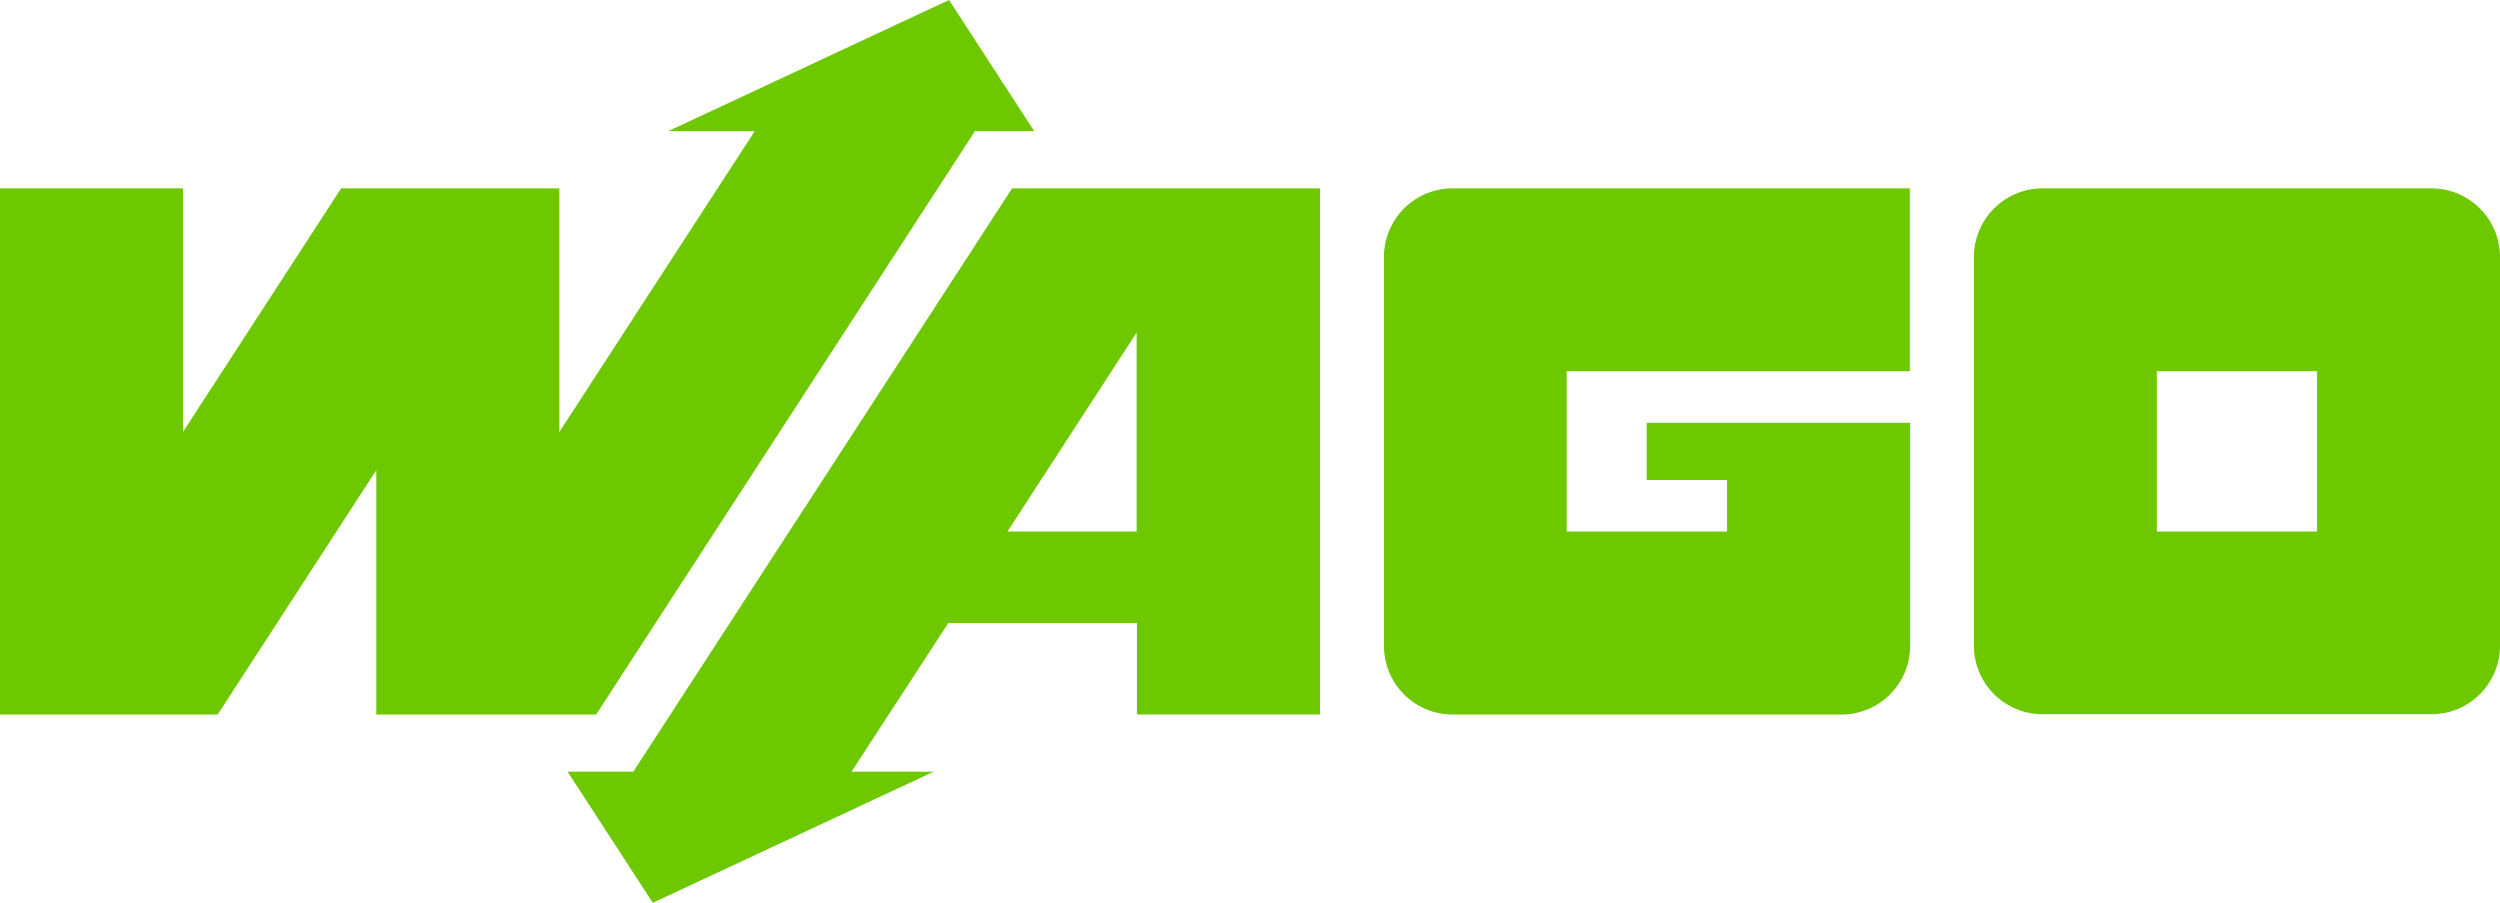
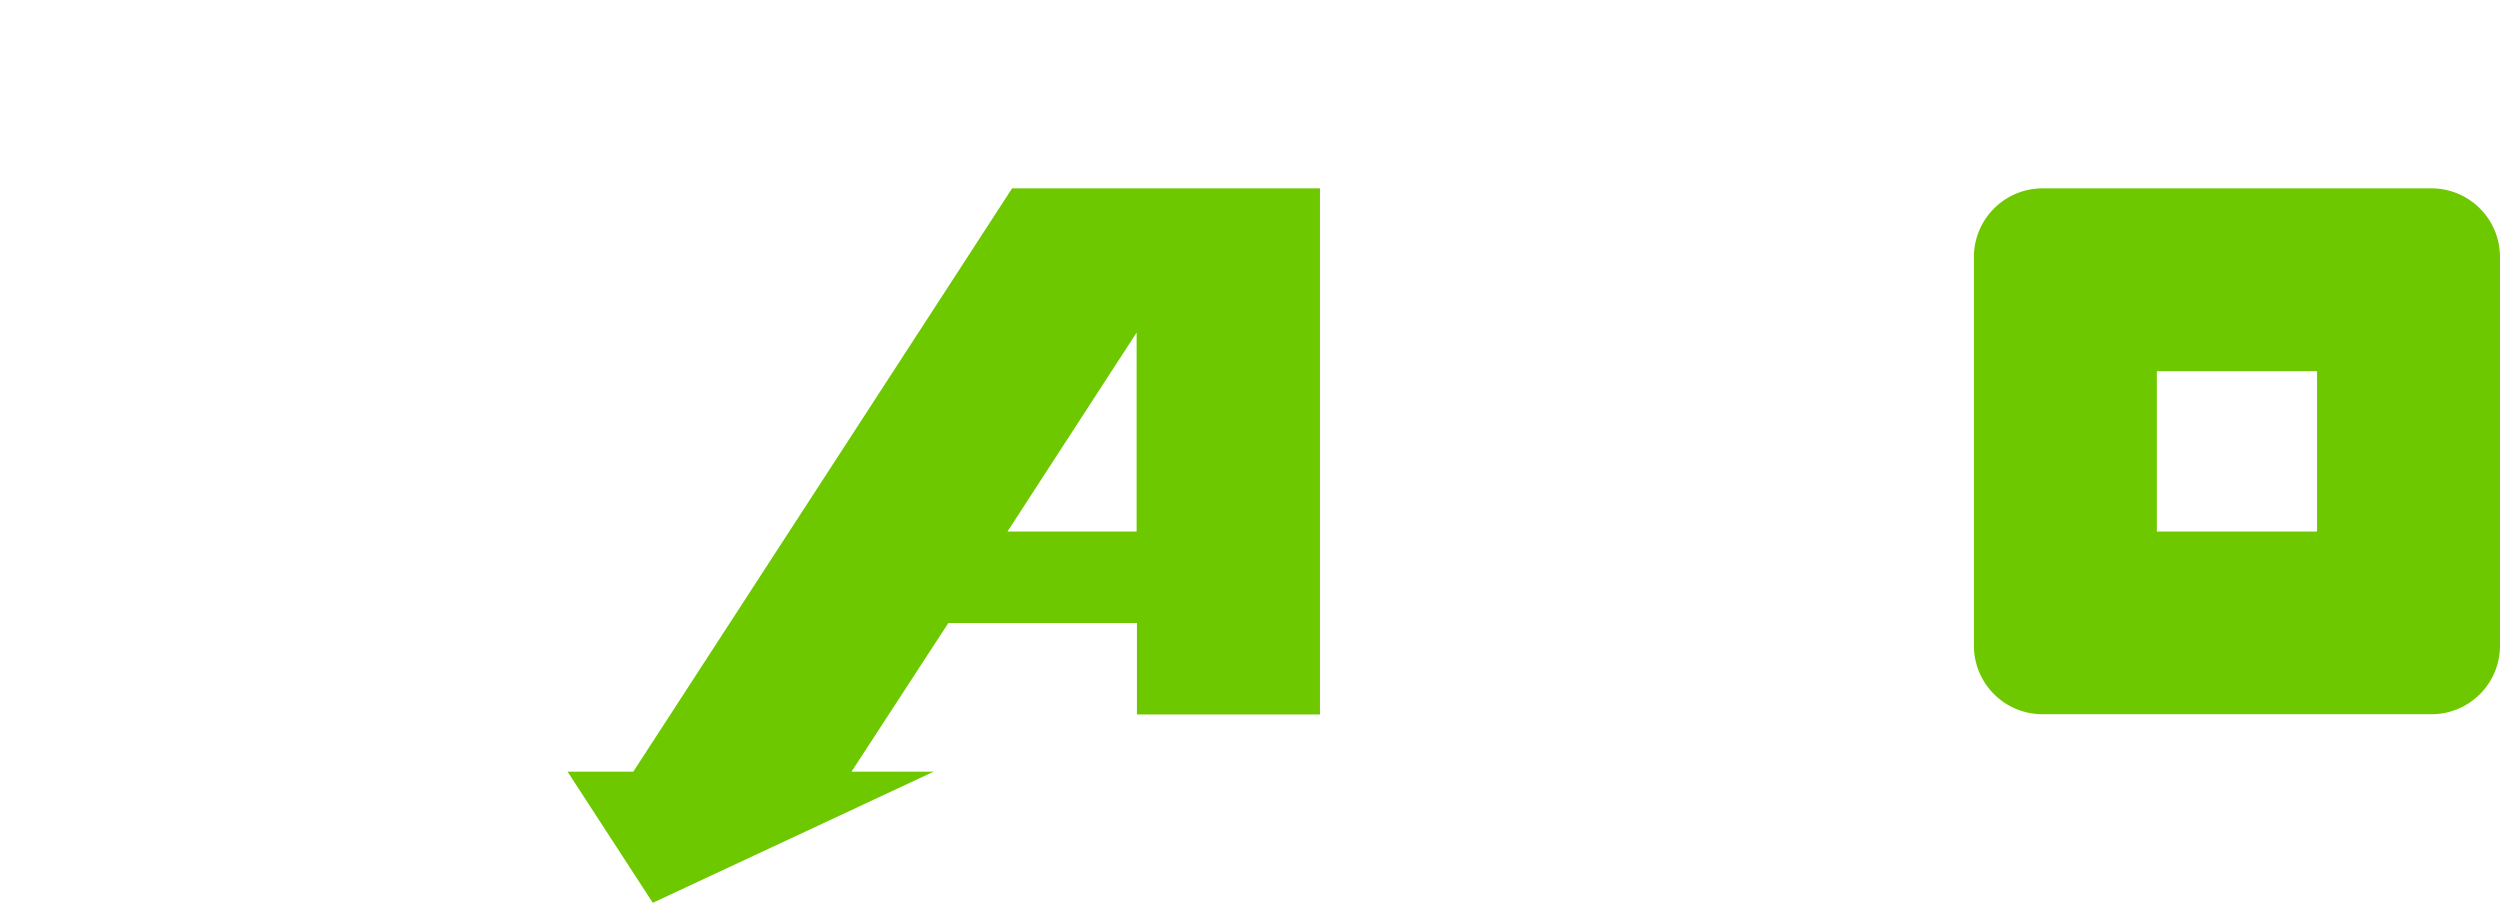
<svg xmlns="http://www.w3.org/2000/svg" viewBox="0 0 309.78 111.87">
  <defs>
    <style>.cls-1{fill:#6ec800;}</style>
  </defs>
  <title>Element 1</title>
  <g id="Ebene_2" data-name="Ebene 2">
    <g id="Ebene_1-2" data-name="Ebene 1">
-       <path class="cls-1" d="M204.05,52.39v7.09H214v6.38H194.13V46h42.52V23.34H180a8.5,8.5,0,0,0-8.51,8.5V80A8.51,8.51,0,0,0,180,88.54h48.19a8.51,8.51,0,0,0,8.5-8.51V52.39Z" />
      <path class="cls-1" d="M301.28,23.34H253.09a8.51,8.51,0,0,0-8.5,8.5V80a8.5,8.5,0,0,0,8.5,8.5h48.19a8.49,8.49,0,0,0,8.5-8.5V31.84a8.5,8.5,0,0,0-8.5-8.5M287.11,65.86H267.26V46h19.85Z" />
      <path class="cls-1" d="M125.41,23.34,78.47,95.62H70.33l10.56,16.25,34.8-16.25H105.51l12-18.42h23.37V88.53h22.68V23.34Zm-.57,42.52,16-24.65V65.86Z" />
-       <polygon class="cls-1" points="26.97 88.54 46.63 58.26 46.63 88.54 73.87 88.54 120.81 16.25 128.15 16.25 117.6 0 82.8 16.25 93.52 16.25 69.31 53.53 69.31 23.34 42.27 23.34 22.68 53.51 22.68 23.34 0 23.34 0 88.54 26.97 88.54" />
    </g>
  </g>
</svg>